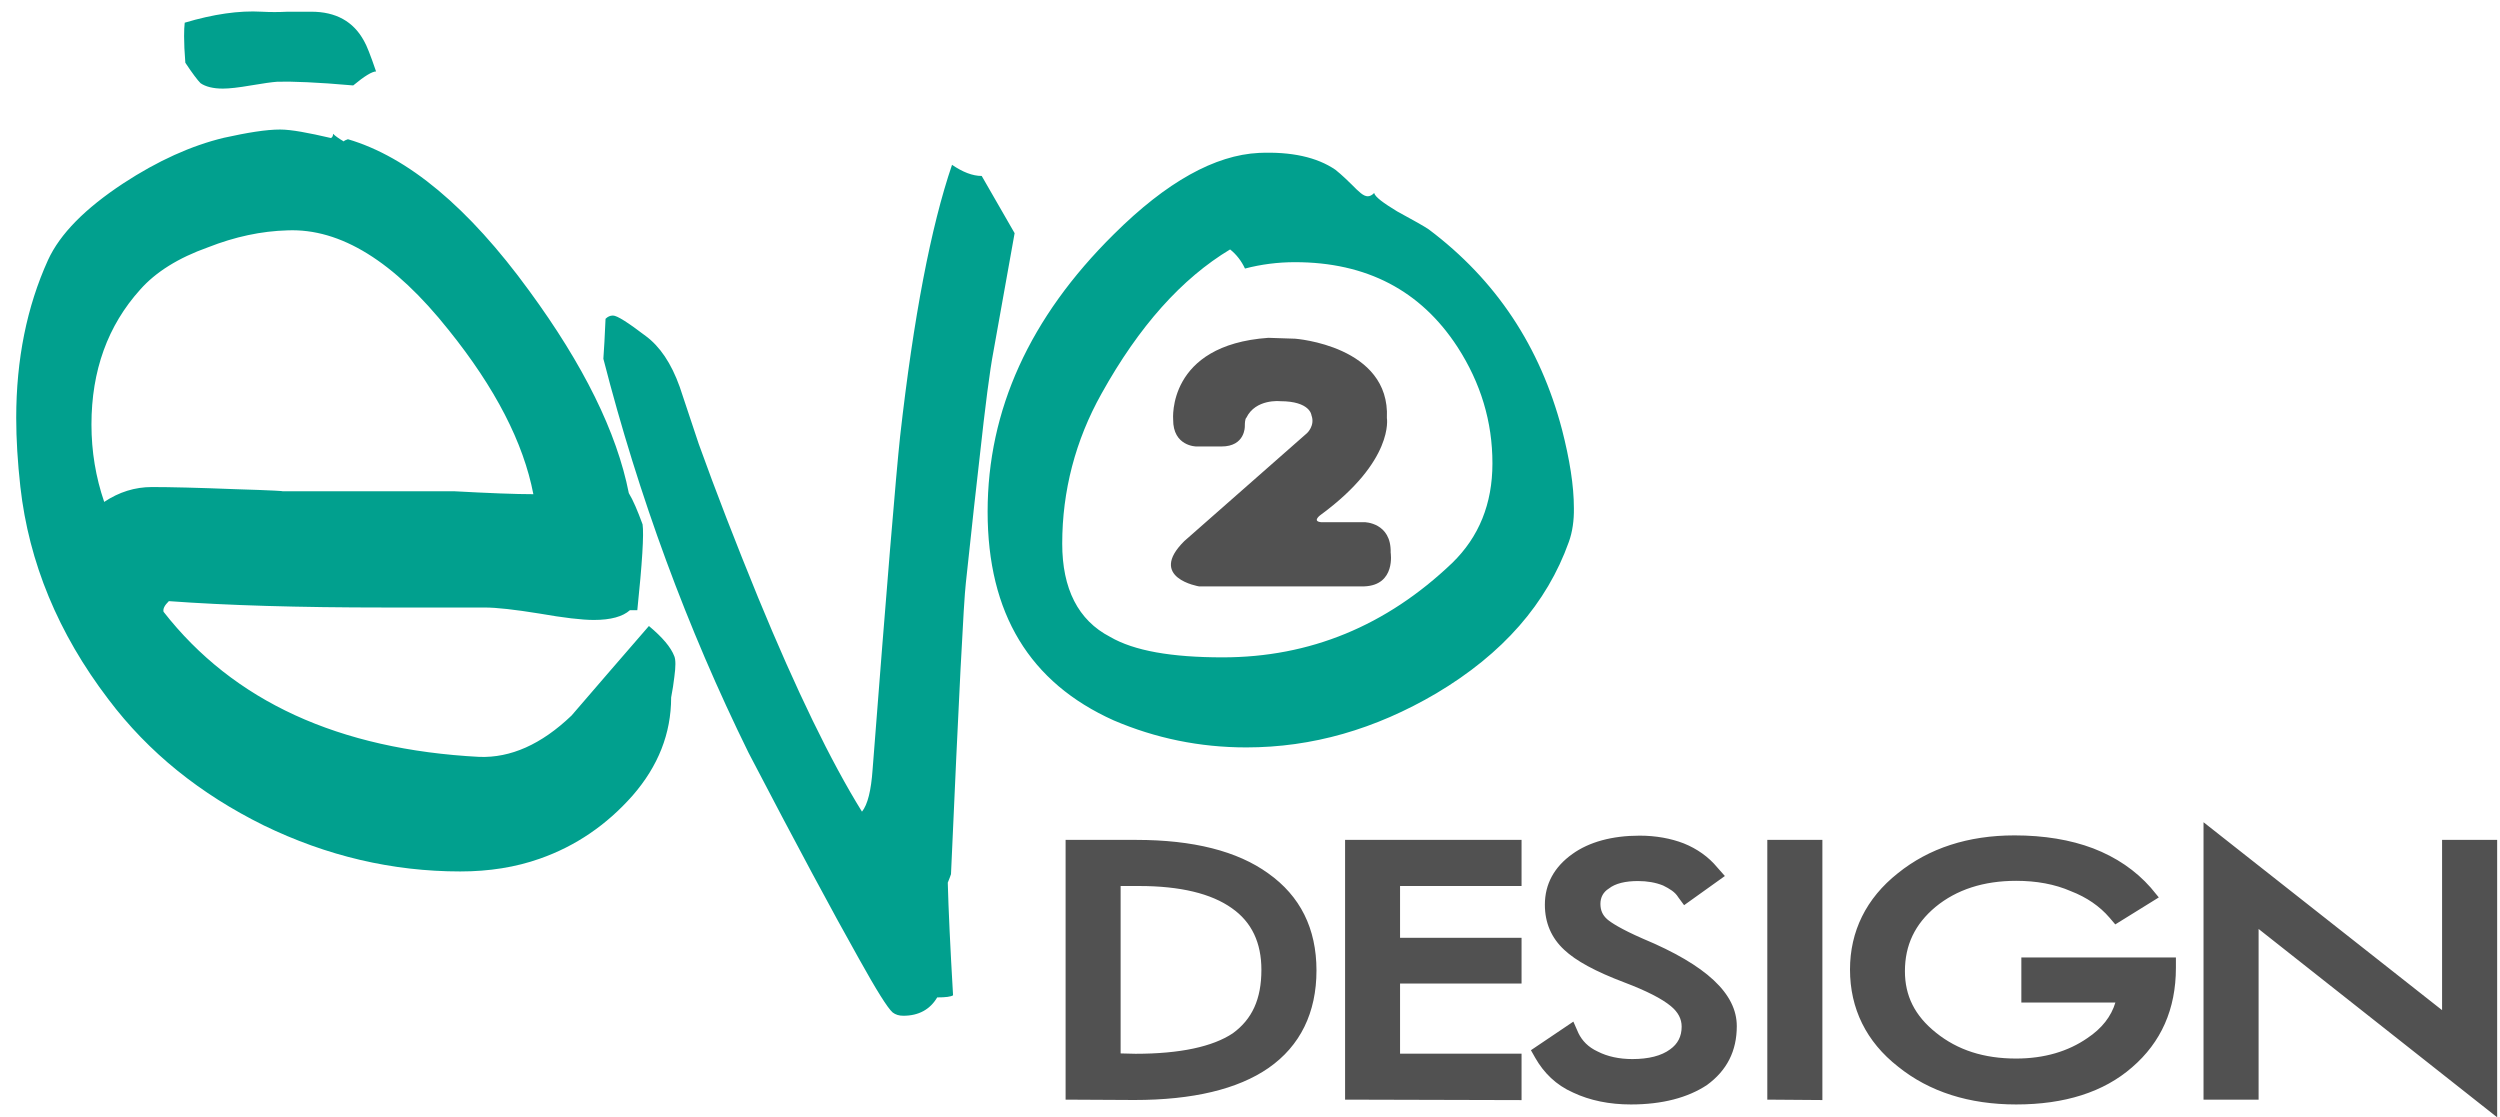
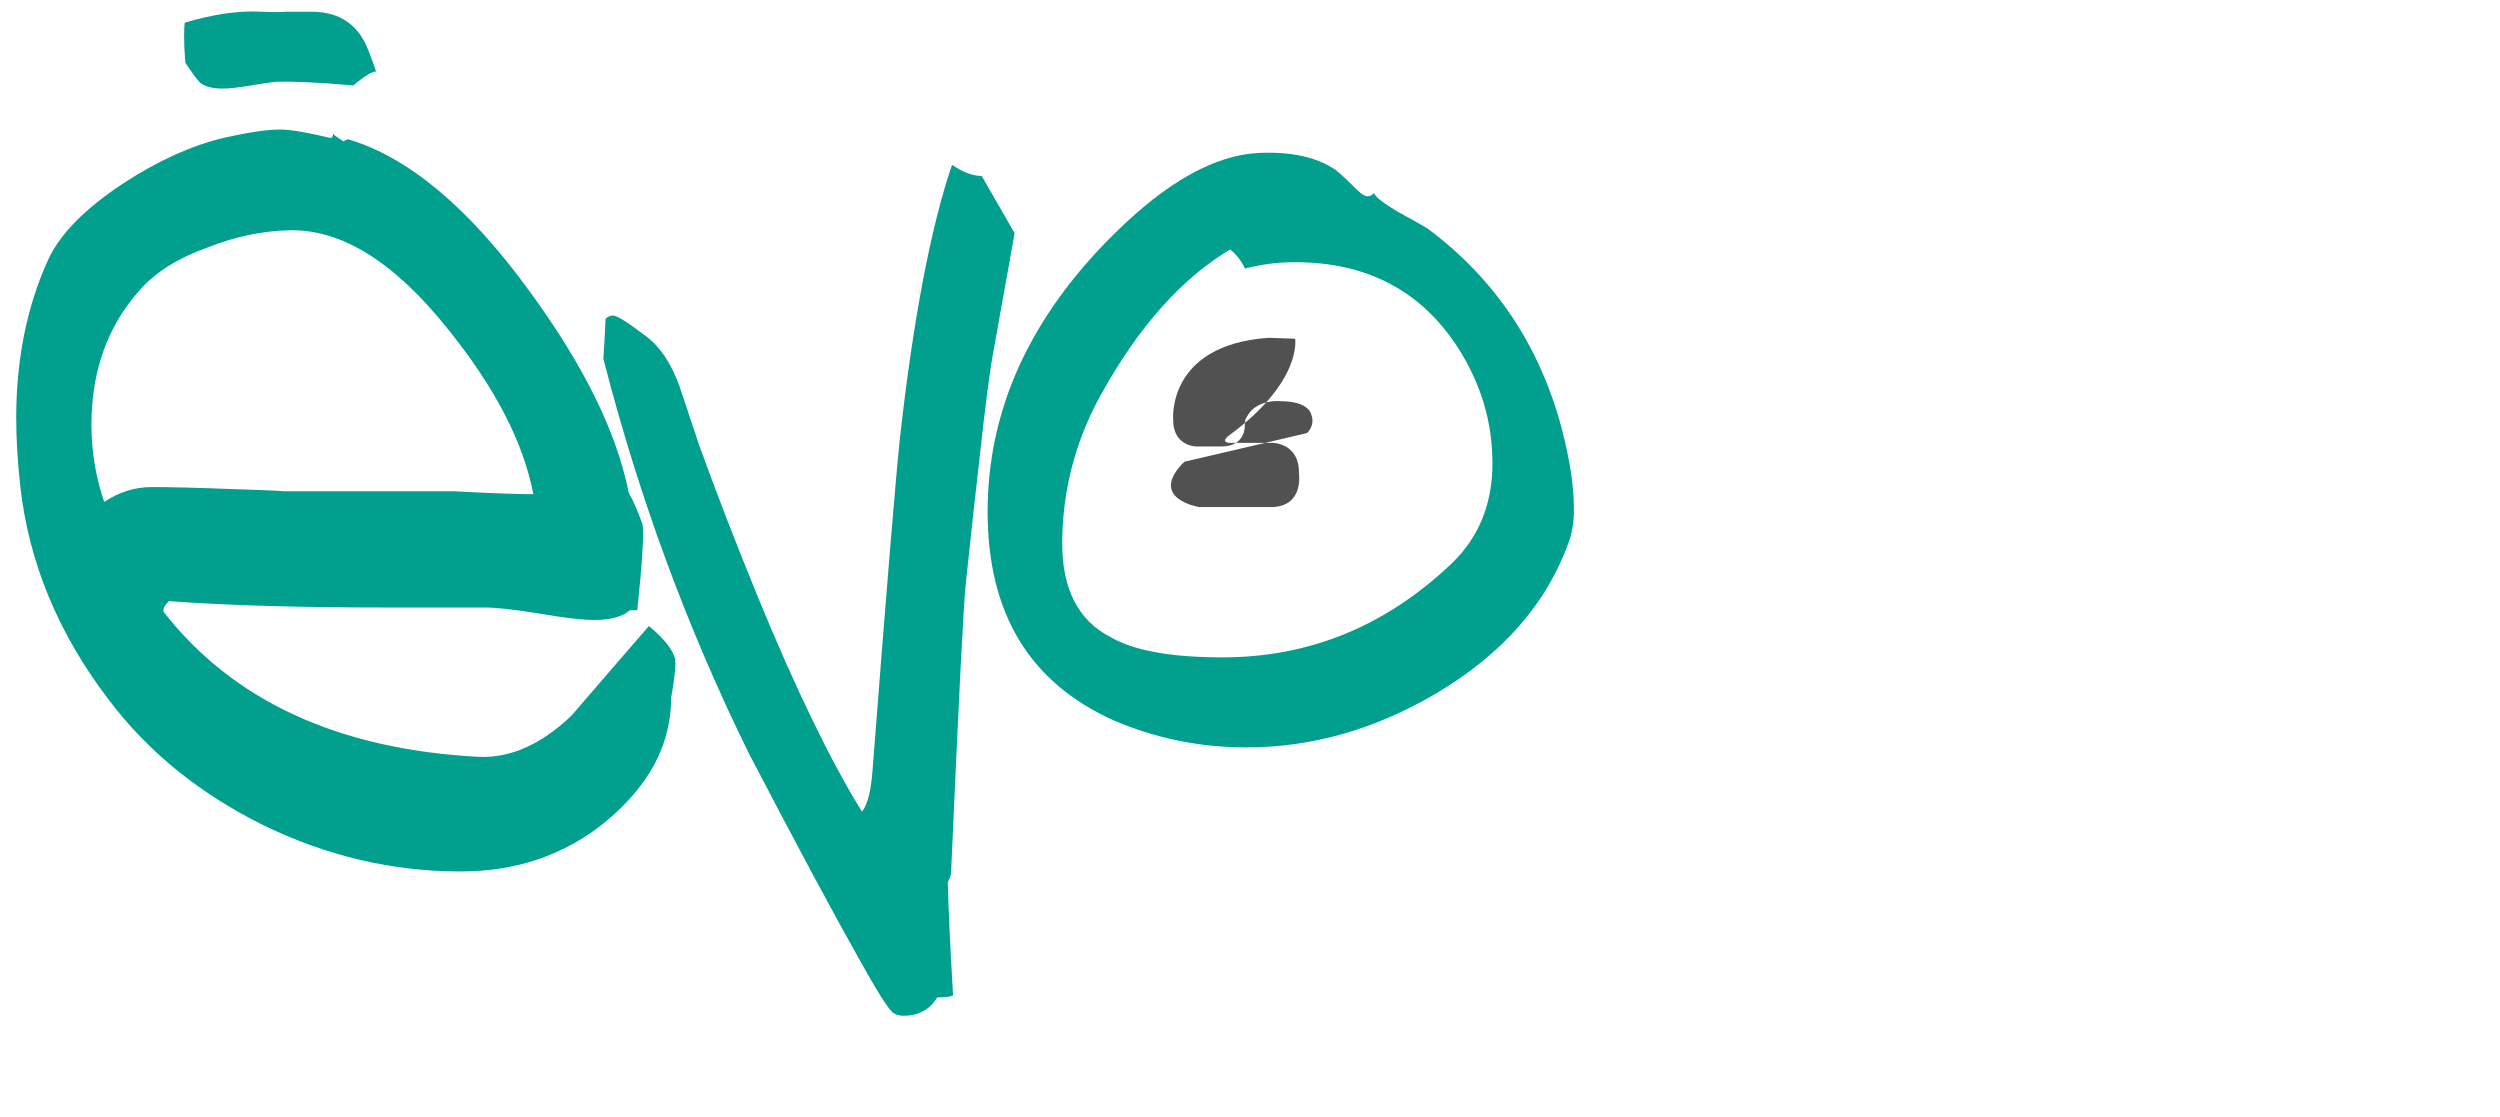
<svg xmlns="http://www.w3.org/2000/svg" version="1.1" id="Layer_1" x="0px" y="0px" width="48.25px" height="21.566px" viewBox="0 0 48.25 21.566" enable-background="new 0 0 48.25 21.566" xml:space="preserve">
  <path fill="#01A08E" d="M13.015,12.667c0.027,0.068,0.027,0.198,0,0.396c-0.014,0.123-0.035,0.259-0.062,0.398  c0,0.695-0.249,1.326-0.746,1.896c-0.498,0.563-1.094,0.972-1.79,1.216c-0.464,0.164-0.976,0.246-1.534,0.246  c-1.309,0-2.575-0.297-3.795-0.89c-1.22-0.604-2.219-1.401-2.997-2.434c-0.968-1.27-1.534-2.64-1.698-4.099  c-0.053-0.48-0.08-0.921-0.08-1.33c0-1.131,0.205-2.147,0.614-3.048c0.231-0.504,0.716-0.994,1.452-1.479  c0.667-0.437,1.315-0.729,1.943-0.88C4.772,2.56,5.133,2.5,5.406,2.5c0.218,0,0.545,0.063,0.982,0.164  c0.027-0.014,0.04-0.041,0.04-0.082c0.042,0.043,0.11,0.09,0.205,0.147C6.647,2.714,6.674,2.7,6.715,2.687  C7.873,3.028,9.04,4,10.213,5.611c1.049,1.432,1.691,2.729,1.923,3.906c0.083,0.137,0.17,0.341,0.266,0.604  c0.027,0.191-0.007,0.744-0.102,1.656h-0.143c-0.137,0.123-0.369,0.188-0.696,0.188c-0.231,0-0.583-0.042-1.053-0.124  c-0.47-0.076-0.822-0.116-1.054-0.116H7.431c-1.664,0-3.055-0.041-4.172-0.123c-0.083,0.082-0.116,0.146-0.103,0.205  c1.35,1.729,3.382,2.659,6.096,2.801c0.6,0.021,1.193-0.237,1.779-0.798c0.491-0.572,0.989-1.146,1.493-1.728  C12.783,12.298,12.947,12.489,13.015,12.667z M10.294,9.538c-0.191-0.995-0.736-2.052-1.635-3.169  c-1.052-1.323-2.087-1.964-3.11-1.923C5.043,4.46,4.533,4.569,4.015,4.773C3.442,4.977,3.005,5.25,2.705,5.59  c-0.626,0.695-0.94,1.563-0.94,2.604c0,0.519,0.083,1.016,0.246,1.493C2.297,9.496,2.604,9.4,2.931,9.4  c0.355,0,0.891,0.013,1.606,0.041c0.716,0.021,1.013,0.04,0.89,0.04H8.76C9.441,9.518,9.953,9.538,10.294,9.538z M18.394,19.209  c-0.041,0.028-0.143,0.041-0.306,0.041c-0.137,0.231-0.355,0.354-0.654,0.354c-0.083,0-0.15-0.021-0.205-0.063  c-0.096-0.082-0.314-0.43-0.655-1.044c-0.491-0.873-1.2-2.189-2.126-3.967c-1.187-2.412-2.121-4.948-2.803-7.606  c0.013-0.177,0.028-0.436,0.042-0.771c0.041-0.041,0.088-0.063,0.143-0.063c0.082,0,0.293,0.137,0.634,0.396  c0.271,0.201,0.49,0.521,0.654,0.979c0.082,0.242,0.205,0.61,0.368,1.104c0.328,0.912,0.709,1.896,1.146,2.965  c0.735,1.786,1.404,3.163,2.004,4.131c0.11-0.136,0.177-0.41,0.205-0.813c0.272-3.521,0.449-5.663,0.532-6.438  c0.259-2.291,0.593-4.036,1.001-5.233c0.206,0.14,0.396,0.215,0.573,0.215l0.635,1.104l-0.41,2.29  c-0.068,0.354-0.156,1.037-0.266,2.044c-0.055,0.464-0.143,1.271-0.265,2.414c-0.042,0.354-0.137,2.229-0.287,5.624  c-0.014,0.041-0.034,0.095-0.062,0.163C18.305,17.54,18.339,18.27,18.394,19.209z M30.279,10.458  c-0.424,1.188-1.275,2.161-2.559,2.924c-1.183,0.695-2.396,1.043-3.667,1.043c-0.9,0-1.752-0.177-2.557-0.521  c-1.624-0.729-2.435-2.064-2.435-4.028c0-1.962,0.811-3.748,2.435-5.354c1.022-1.017,1.957-1.53,2.802-1.571  c0.625-0.027,1.118,0.082,1.474,0.324c0.022,0.017,0.131,0.104,0.313,0.284c0.144,0.146,0.229,0.229,0.313,0.229  c0.041,0,0.082-0.021,0.123-0.063c0.021,0.079,0.179,0.193,0.443,0.354c0.326,0.177,0.531,0.293,0.612,0.349  c1.296,0.974,2.149,2.26,2.571,3.864c0.146,0.569,0.229,1.077,0.229,1.515C30.38,10.042,30.348,10.268,30.279,10.458z M28.129,6.696  c-0.711-1.091-1.756-1.636-3.137-1.636c-0.328,0-0.65,0.041-0.964,0.123c-0.068-0.146-0.164-0.271-0.287-0.369  c-0.93,0.559-1.757,1.479-2.481,2.782c-0.506,0.903-0.759,1.881-0.759,2.896c0,0.872,0.307,1.479,0.923,1.799  c0.464,0.271,1.189,0.396,2.173,0.396c1.682,0,3.159-0.607,4.43-1.821c0.519-0.504,0.777-1.145,0.777-1.922  C28.805,8.141,28.579,7.392,28.129,6.696z M7.258,1.379c-0.073,0-0.22,0.086-0.441,0.27C6.121,1.587,5.635,1.57,5.356,1.577  C5.25,1.584,5.078,1.609,4.841,1.649C4.604,1.69,4.424,1.71,4.301,1.71c-0.188,0-0.332-0.037-0.43-0.104  C3.813,1.548,3.715,1.419,3.577,1.211C3.56,1.003,3.553,0.833,3.553,0.7c0-0.108,0.004-0.195,0.012-0.262  C4.121,0.272,4.616,0.201,5.05,0.226c0.164,0.009,0.331,0.009,0.503,0c0.294,0,0.445,0,0.454,0c0.475,0,0.814,0.188,1.018,0.563  C7.075,0.872,7.152,1.068,7.258,1.379z" />
-   <path fill="#515151" d="M43.591,17.929v3.294h-1.063v-5.354l4.604,3.627V16.21h1.063v5.354L43.591,17.929z M38.912,21.316  c-0.908,0-1.676-0.244-2.278-0.729c-0.616-0.481-0.929-1.123-0.929-1.875c0-0.735,0.311-1.375,0.924-1.859  c0.6-0.484,1.357-0.73,2.252-0.73c0.568,0,1.077,0.084,1.516,0.25c0.445,0.171,0.82,0.426,1.113,0.759l0.155,0.188l-0.84,0.521  l-0.111-0.13c-0.19-0.221-0.44-0.393-0.745-0.511C39.658,17.064,39.303,17,38.912,17c-0.628,0-1.15,0.169-1.557,0.504  c-0.396,0.331-0.59,0.736-0.59,1.24c0,0.473,0.188,0.859,0.601,1.188c0.417,0.335,0.923,0.498,1.546,0.498  c0.543,0,1.005-0.139,1.373-0.394c0.283-0.188,0.462-0.42,0.542-0.687h-1.815v-0.87h2.983v0.2c0,0.797-0.285,1.438-0.847,1.921  C40.6,21.078,39.848,21.316,38.912,21.316z M31.477,21.316c-0.418,0-0.793-0.077-1.115-0.229c-0.332-0.146-0.566-0.382-0.729-0.666  l-0.086-0.152l0.819-0.552l0.098,0.223c0.071,0.146,0.19,0.271,0.371,0.354c0.188,0.097,0.416,0.146,0.67,0.146  c0.313,0,0.562-0.063,0.729-0.188c0.146-0.104,0.222-0.247,0.222-0.438c0-0.149-0.067-0.279-0.21-0.397  c-0.172-0.142-0.471-0.295-0.893-0.455c-0.563-0.213-0.938-0.418-1.162-0.629c-0.248-0.229-0.375-0.521-0.375-0.872  c0-0.399,0.18-0.729,0.531-0.979c0.322-0.232,0.768-0.354,1.297-0.354c0.313,0,0.604,0.053,0.854,0.15  c0.255,0.103,0.477,0.259,0.646,0.464l0.146,0.165l-0.787,0.563l-0.112-0.152c-0.063-0.104-0.164-0.163-0.293-0.228  c-0.144-0.058-0.307-0.086-0.484-0.086c-0.241,0-0.438,0.045-0.565,0.146c-0.104,0.065-0.161,0.167-0.161,0.294  c0,0.121,0.039,0.215,0.129,0.296c0.072,0.063,0.26,0.188,0.69,0.376c1.229,0.513,1.813,1.063,1.813,1.688  c0,0.479-0.189,0.855-0.576,1.137C32.577,21.184,32.085,21.316,31.477,21.316z M34.109,21.223V16.21h1.063v5.021L34.109,21.223  L34.109,21.223z M25.96,21.223V16.21h3.406V17.1h-2.345v1h2.345v0.882h-2.345v1.354h2.345v0.896L25.96,21.223L25.96,21.223z   M20.566,21.223V16.21h1.365c1.094,0,1.95,0.215,2.546,0.646c0.617,0.438,0.931,1.063,0.931,1.874c0,0.813-0.313,1.457-0.927,1.883  c-0.591,0.409-1.461,0.617-2.587,0.617L20.566,21.223L20.566,21.223z M21.916,20.338c0.859,0,1.491-0.137,1.878-0.396  c0.371-0.271,0.551-0.656,0.551-1.225c0-0.521-0.186-0.92-0.569-1.188c-0.399-0.285-1.002-0.429-1.791-0.429h-0.357v3.231  L21.916,20.338L21.916,20.338z" />
-   <path fill="#515151" d="M25.227,8.358c0,0,0.158-0.146,0.084-0.344c0,0-0.021-0.271-0.603-0.271c0,0-0.474-0.051-0.654,0.321  c0,0-0.029,0.005-0.029,0.164c0,0,0.01,0.391-0.453,0.389h-0.484c0,0-0.451-0.002-0.446-0.521c0,0-0.125-1.438,1.837-1.576  l0.517,0.017c0,0,1.839,0.135,1.771,1.531c0,0,0.146,0.823-1.275,1.867c0,0-0.178,0.124,0.003,0.143h0.838  c0,0,0.522,0.004,0.507,0.588c0,0,0.102,0.626-0.507,0.651H23.14c0,0-0.999-0.164-0.283-0.874L25.227,8.358z" />
+   <path fill="#515151" d="M25.227,8.358c0,0,0.158-0.146,0.084-0.344c0,0-0.021-0.271-0.603-0.271c0,0-0.474-0.051-0.654,0.321  c0,0-0.029,0.005-0.029,0.164c0,0,0.01,0.391-0.453,0.389h-0.484c0,0-0.451-0.002-0.446-0.521c0,0-0.125-1.438,1.837-1.576  l0.517,0.017c0,0,0.146,0.823-1.275,1.867c0,0-0.178,0.124,0.003,0.143h0.838  c0,0,0.522,0.004,0.507,0.588c0,0,0.102,0.626-0.507,0.651H23.14c0,0-0.999-0.164-0.283-0.874L25.227,8.358z" />
</svg>